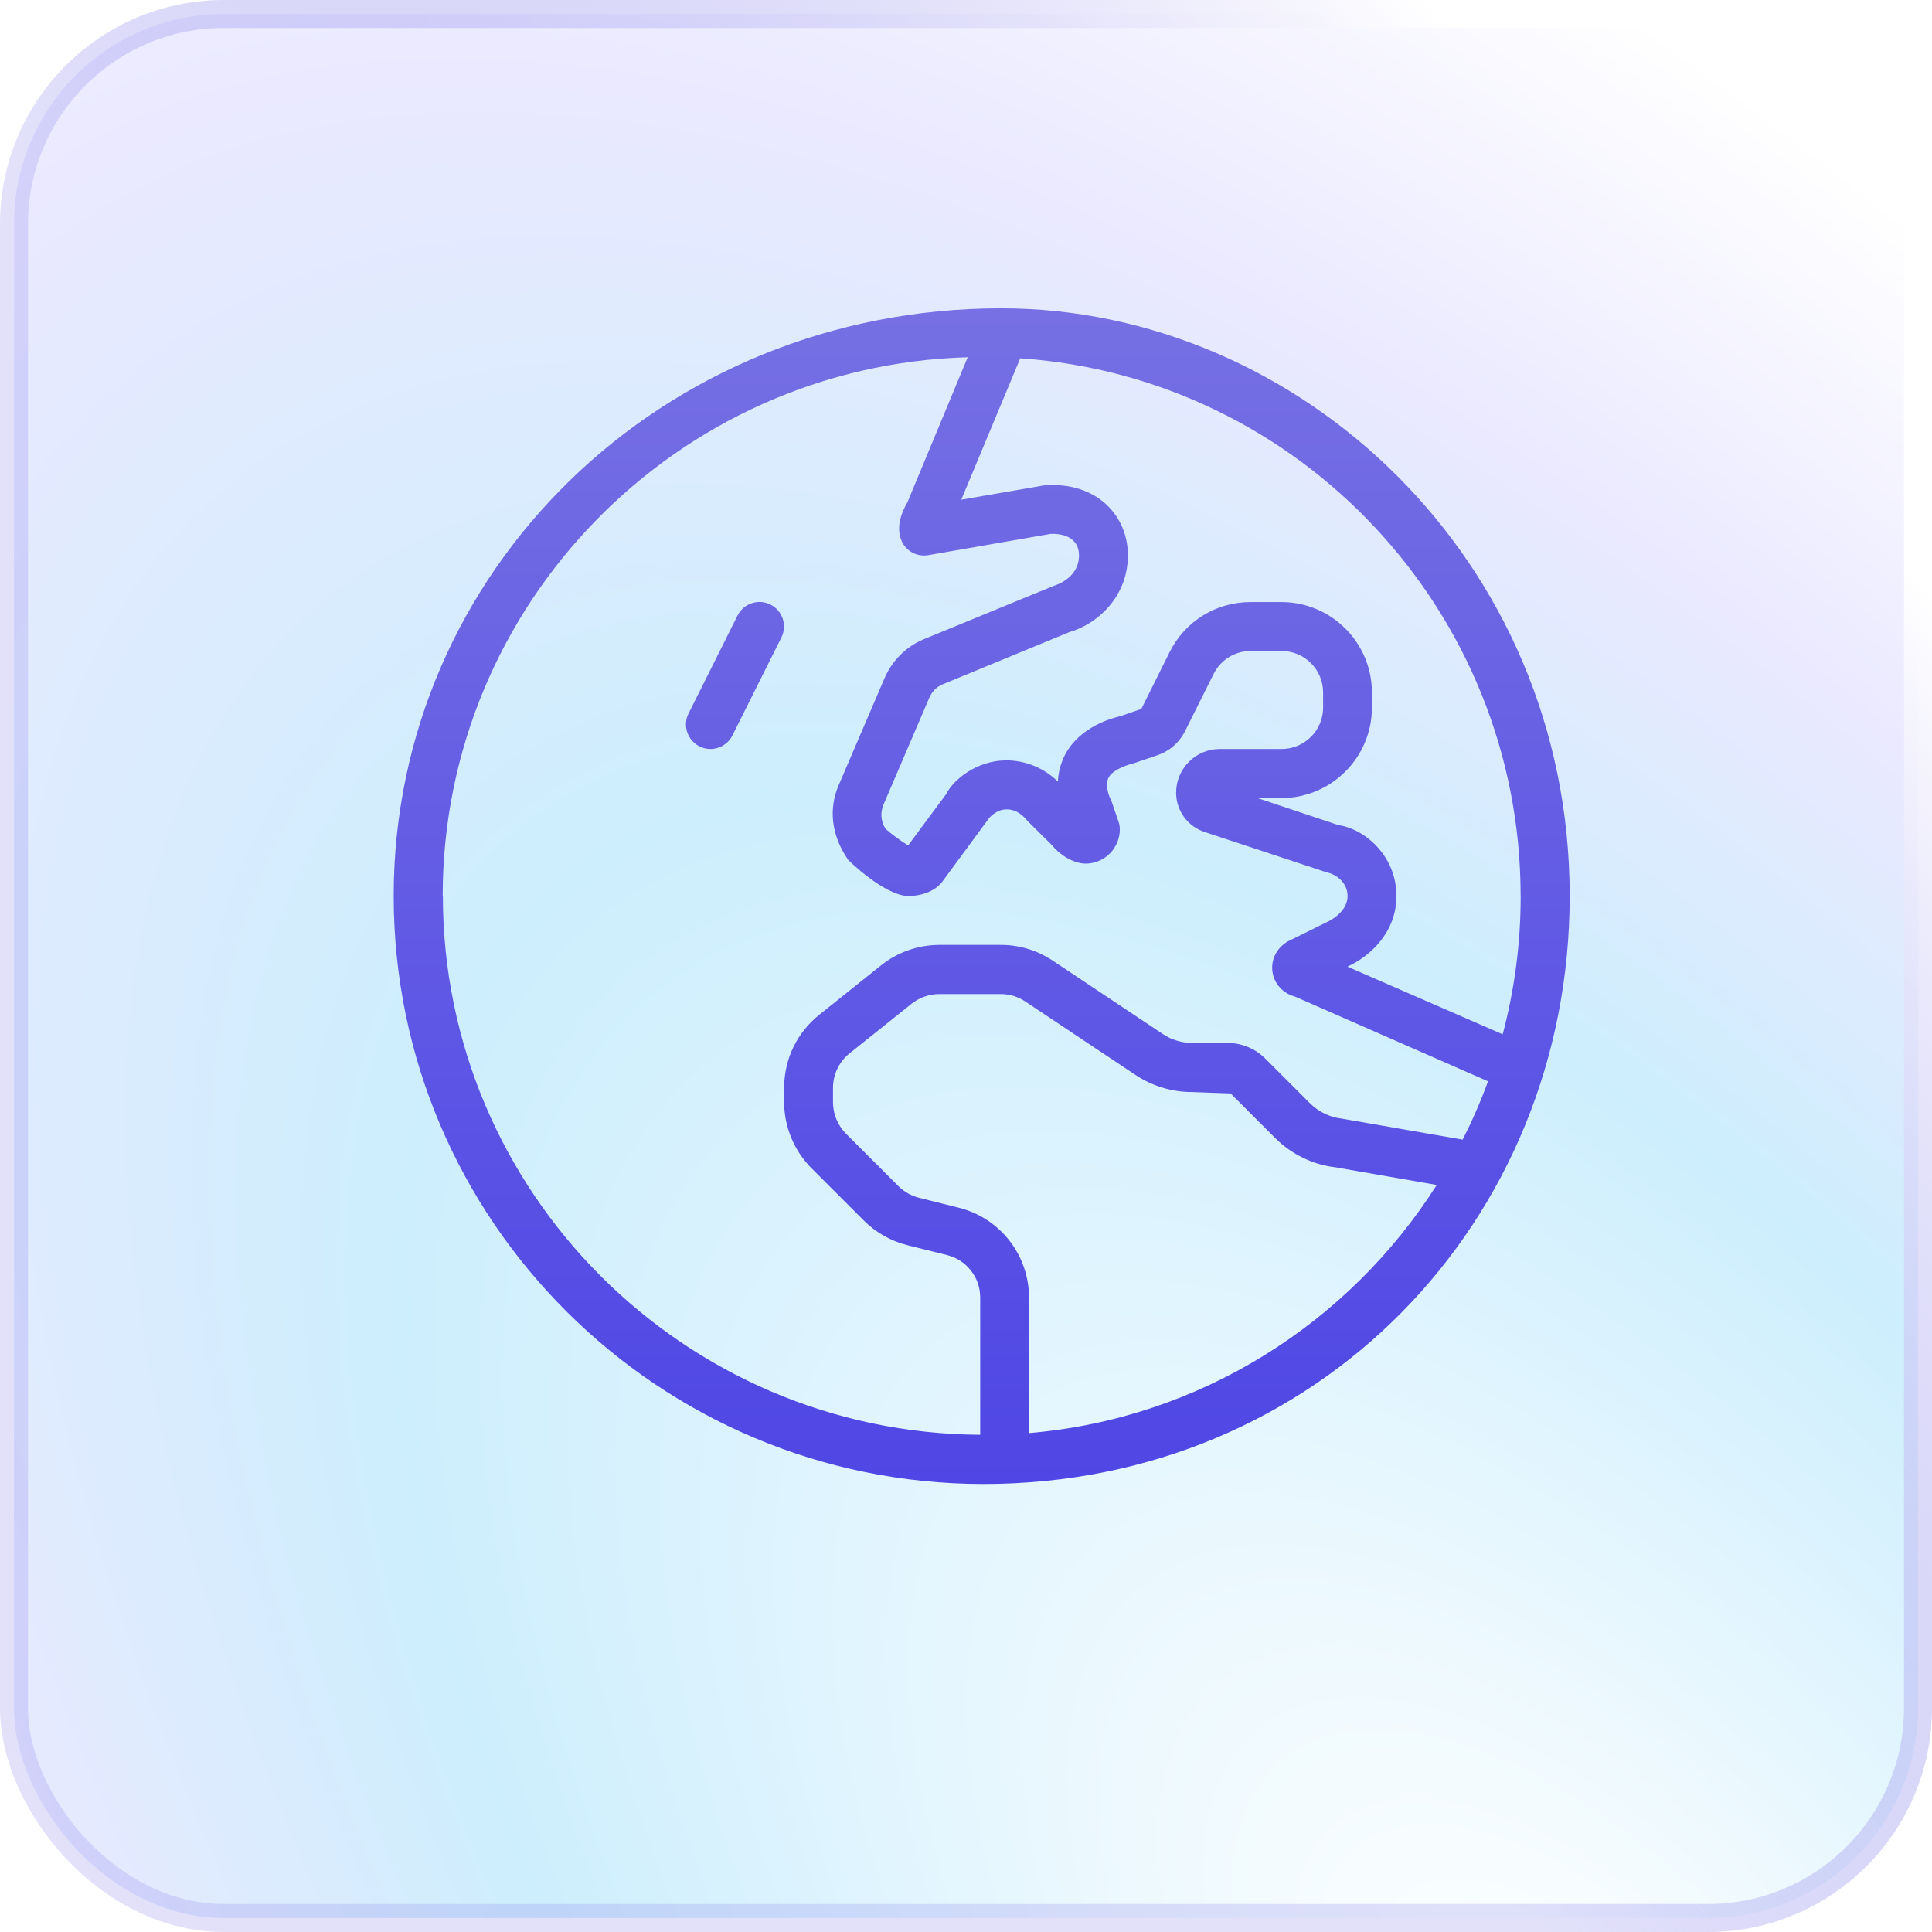
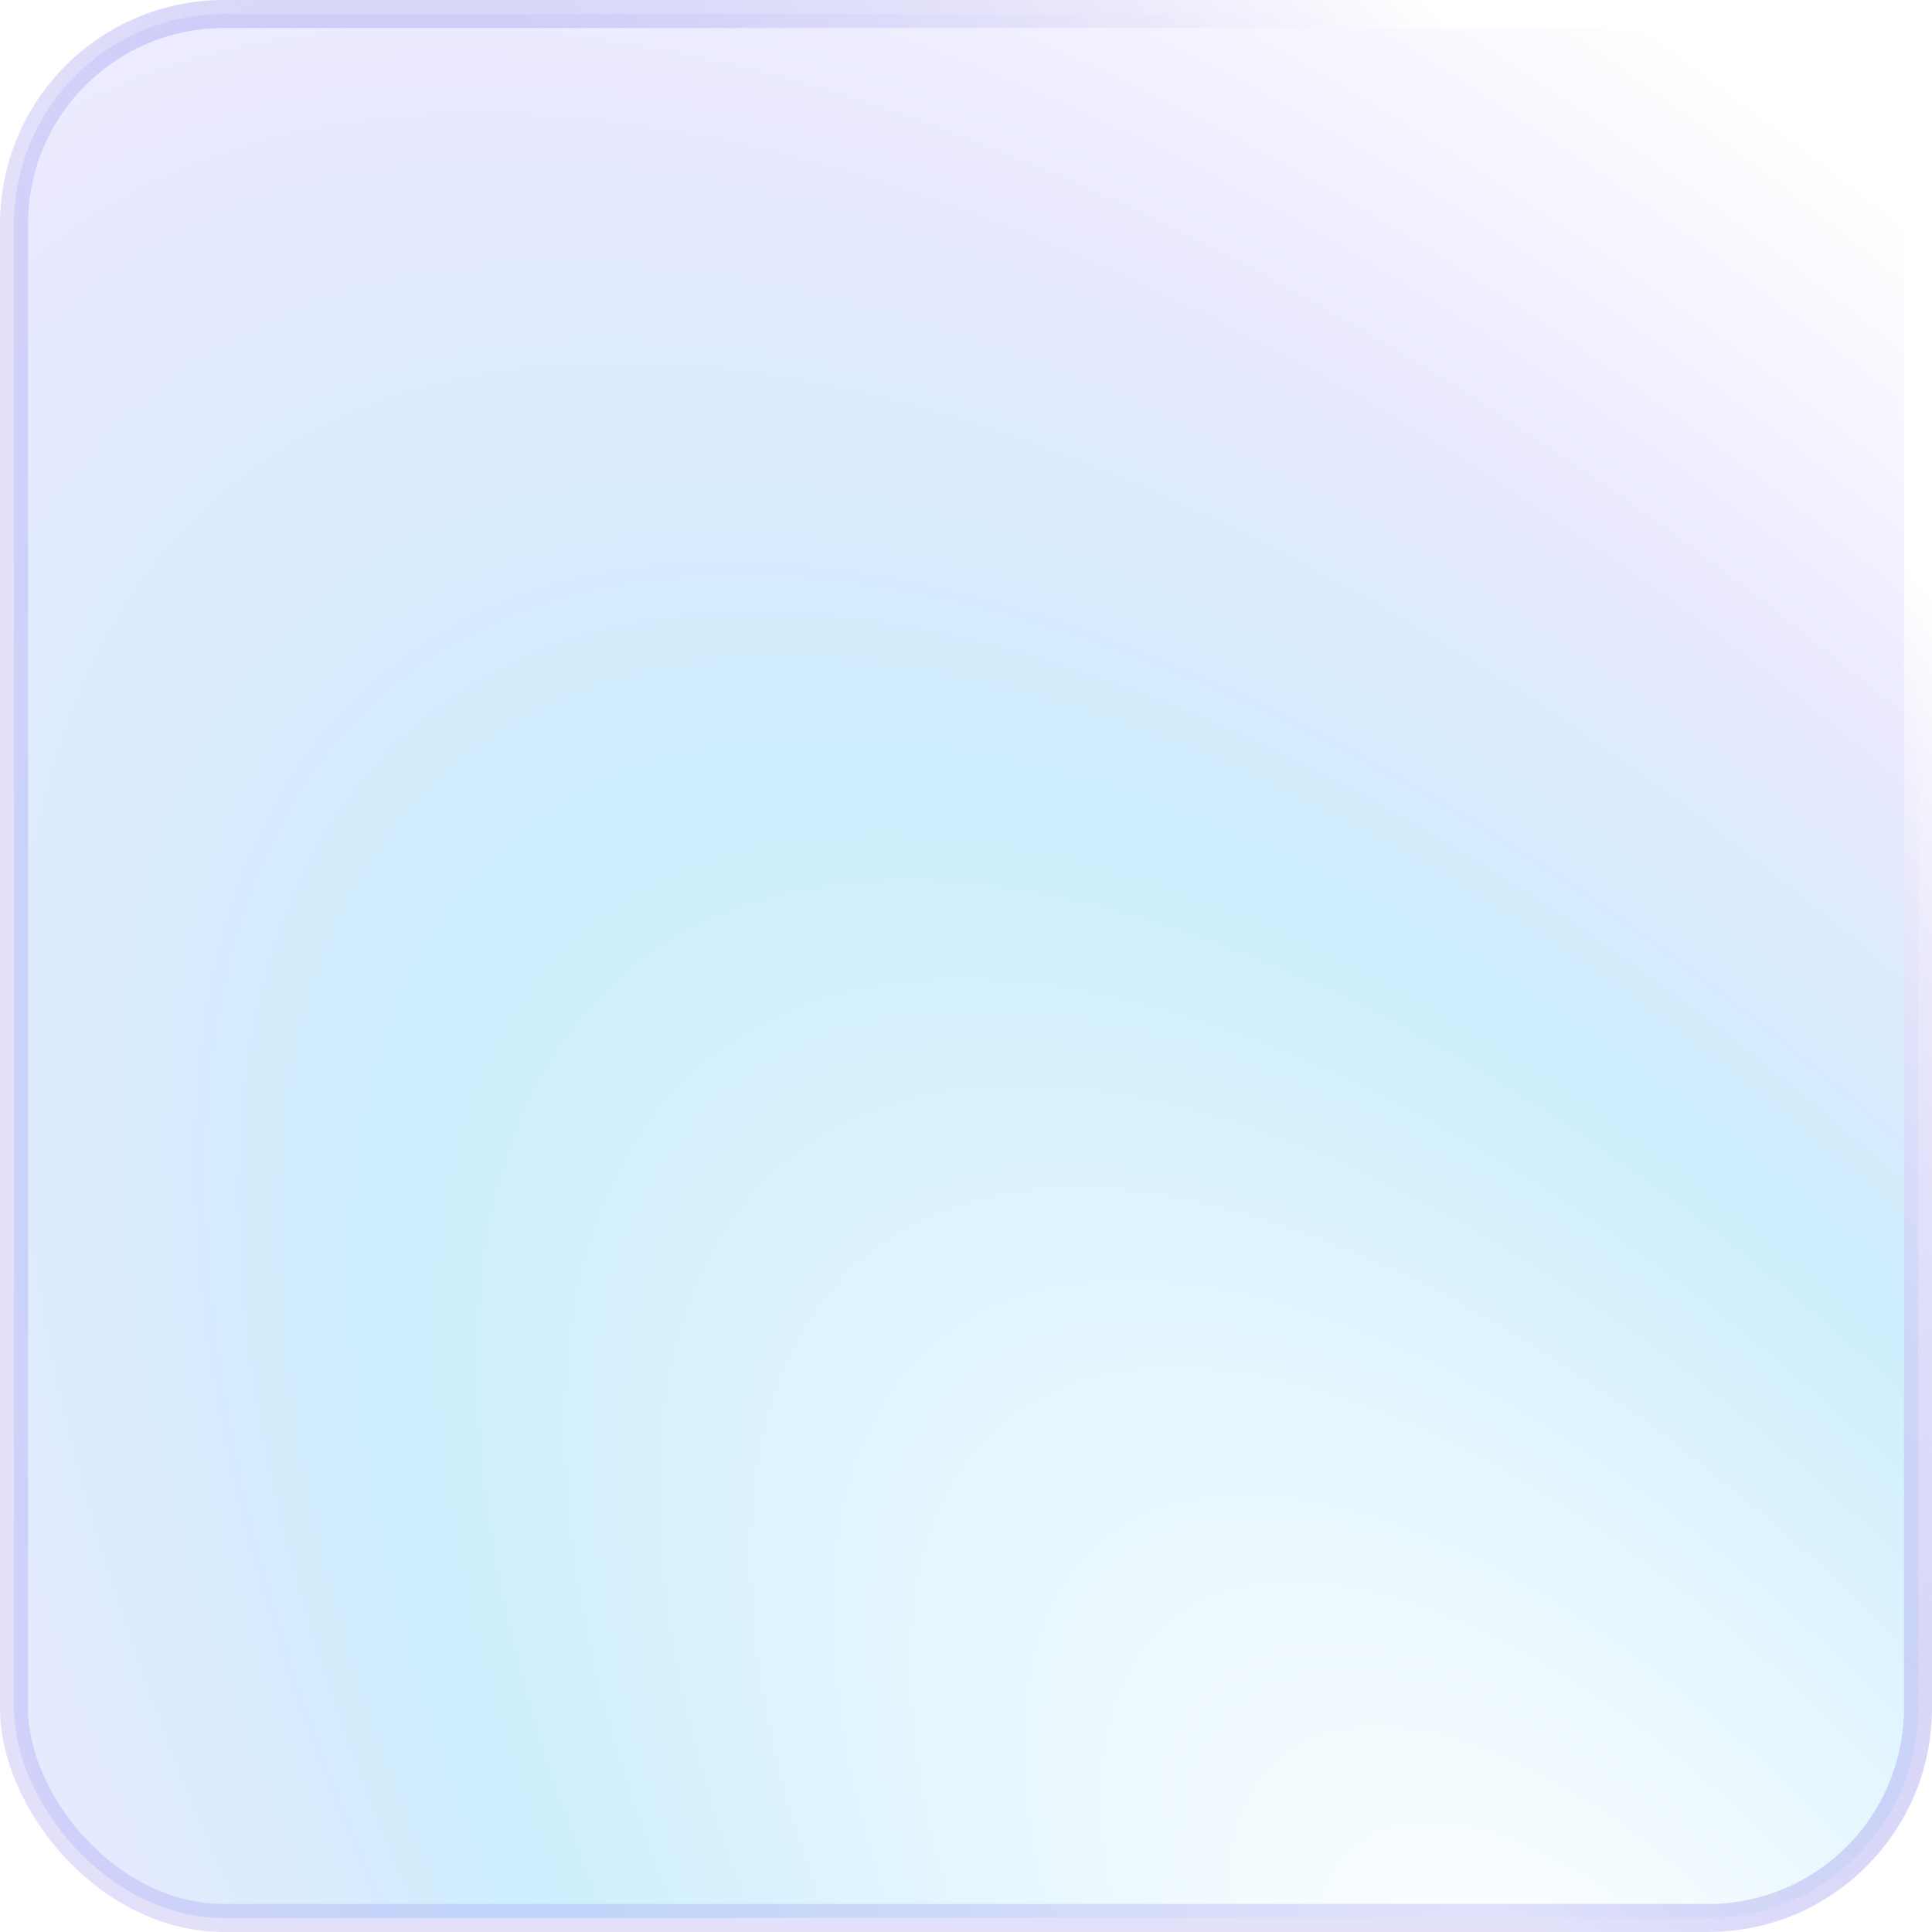
<svg xmlns="http://www.w3.org/2000/svg" width="69" height="69" viewBox="0 0 69 69" fill="none">
  <rect x="0.5" y="0.5" width="68" height="68" rx="7.5" fill="url(#paint0_angular_563_1420)" stroke="url(#paint1_linear_563_1420)" />
  <g filter="url(#filter0_d_563_1420)">
-     <path d="M56.06 34C56.06 21.974 46.398 13.011 35.756 13.011C23.602 13.011 14.06 22.42 14.06 34C14.06 45.58 23.508 55 35.123 55C47.072 55 56.06 45.622 56.06 34ZM54.31 34C54.31 35.706 54.086 37.362 53.667 38.94L48.122 36.523C48.948 36.149 49.873 35.283 49.873 34.002C49.873 32.558 48.734 31.601 47.801 31.468L44.907 30.502H45.766C47.548 30.502 48.997 29.053 48.997 27.271V26.732C48.997 24.951 47.548 23.502 45.766 23.502H44.662C43.432 23.502 42.324 24.186 41.773 25.288L40.761 27.32L40.01 27.578C39.547 27.686 38.418 28.053 37.966 29.107C37.847 29.384 37.793 29.657 37.781 29.914C37.296 29.434 36.631 29.156 35.942 29.156C34.886 29.156 34.048 29.844 33.789 30.365L32.433 32.194C32.207 32.056 31.841 31.795 31.633 31.608C31.46 31.349 31.43 31.025 31.553 30.738L33.189 26.921C33.283 26.703 33.448 26.535 33.646 26.449L38.189 24.576C39.197 24.288 40.282 23.306 40.282 21.834C40.282 21.134 40.014 20.494 39.529 20.033C38.728 19.274 37.671 19.303 37.286 19.335L34.332 19.846L36.437 14.797C46.405 15.478 54.308 23.831 54.308 34.002L54.31 34ZM15.81 34C15.81 23.573 24.169 15.056 34.561 14.759L32.405 19.946C32.228 20.241 31.969 20.817 32.207 21.332C32.372 21.691 32.75 21.893 33.152 21.827L37.511 21.069C37.564 21.066 38.042 21.032 38.327 21.304C38.467 21.437 38.535 21.61 38.535 21.834C38.535 22.649 37.72 22.893 37.62 22.928L32.974 24.837C32.351 25.103 31.857 25.598 31.586 26.232L29.95 30.049C29.593 30.88 29.68 31.825 30.293 32.712C30.305 32.724 31.532 33.939 32.405 34.002C33.234 34.002 33.595 33.587 33.681 33.452L35.271 31.291C35.315 31.207 35.586 30.906 35.945 30.906C36.349 30.906 36.584 31.184 36.703 31.326L37.564 32.178C37.818 32.497 38.301 32.84 38.771 32.843C39.445 32.843 39.993 32.295 39.993 31.622C39.993 31.529 39.979 31.438 39.949 31.349L39.695 30.61C39.636 30.495 39.452 30.094 39.58 29.797C39.685 29.552 40.087 29.359 40.497 29.258L41.323 28.977C41.762 28.832 42.117 28.523 42.324 28.11L43.344 26.069C43.598 25.563 44.105 25.25 44.669 25.25H45.773C46.59 25.25 47.254 25.913 47.254 26.73V27.27C47.254 28.087 46.59 28.75 45.773 28.75H43.563C42.704 28.75 42.004 29.45 42.004 30.309C42.004 30.946 42.41 31.51 43.013 31.711L47.394 33.16C47.623 33.197 48.127 33.458 48.127 34C48.127 34.618 47.402 34.929 47.324 34.964L45.994 35.622C45.644 35.825 45.435 36.175 45.435 36.557C45.435 37.047 45.764 37.465 46.254 37.594L53.144 40.618C52.882 41.334 52.579 42.029 52.238 42.701L47.919 41.95C47.49 41.901 47.087 41.705 46.783 41.401L45.192 39.81C44.83 39.448 44.349 39.248 43.836 39.248H42.586C42.205 39.248 41.837 39.138 41.522 38.925L37.597 36.308C37.046 35.941 36.405 35.746 35.744 35.746H33.553C32.797 35.746 32.057 36.005 31.465 36.478L29.26 38.242C28.462 38.879 28.005 39.829 28.005 40.851V41.361C28.005 42.241 28.362 43.102 28.984 43.723L30.851 45.59C31.28 46.019 31.815 46.322 32.405 46.471L33.824 46.824C34.521 46.999 35.007 47.622 35.007 48.338V53.243C24.414 53.178 15.817 44.568 15.817 33.995L15.81 34ZM36.75 53.18V48.343C36.75 46.824 35.719 45.503 34.242 45.132L32.823 44.778C32.543 44.708 32.288 44.563 32.083 44.358L30.216 42.491C29.92 42.195 29.75 41.786 29.75 41.366V40.856C29.75 40.37 29.969 39.917 30.349 39.614L32.554 37.85C32.834 37.626 33.187 37.502 33.548 37.502H35.739C36.054 37.502 36.358 37.594 36.621 37.77L40.544 40.384C41.148 40.788 41.853 41.002 42.581 41.002L43.95 41.051L45.54 42.642C46.123 43.224 46.895 43.597 47.663 43.684L51.312 44.32C48.178 49.253 42.868 52.664 36.748 53.182L36.75 53.18ZM27.907 24.767L26.157 28.267C26.003 28.573 25.695 28.75 25.373 28.75C25.242 28.75 25.109 28.72 24.983 28.657C24.551 28.44 24.376 27.915 24.591 27.483L26.341 23.983C26.558 23.551 27.083 23.376 27.515 23.591C27.948 23.808 28.123 24.335 27.907 24.767Z" fill="url(#paint2_linear_563_1420)" />
-   </g>
+     </g>
  <defs>
    <filter id="filter0_d_563_1420" x="14.06" y="11.011" width="42" height="43.989" filterUnits="userSpaceOnUse" color-interpolation-filters="sRGB">
      <feFlood flood-opacity="0" result="BackgroundImageFix" />
      <feColorMatrix in="SourceAlpha" type="matrix" values="0 0 0 0 0 0 0 0 0 0 0 0 0 0 0 0 0 0 127 0" result="hardAlpha" />
      <feOffset dy="-2" />
      <feComposite in2="hardAlpha" operator="out" />
      <feColorMatrix type="matrix" values="0 0 0 0 1 0 0 0 0 1 0 0 0 0 1 0 0 0 1 0" />
      <feBlend mode="normal" in2="BackgroundImageFix" result="effect1_dropShadow_563_1420" />
      <feBlend mode="normal" in="SourceGraphic" in2="effect1_dropShadow_563_1420" result="shape" />
    </filter>
    <radialGradient id="paint0_angular_563_1420" cx="0" cy="0" r="1" gradientUnits="userSpaceOnUse" gradientTransform="translate(57.5 76.5) rotate(-40.045) scale(61.394 125.308)">
      <stop offset="0.032" stop-color="white" />
      <stop offset="0.463" stop-color="#CDEEFD" />
      <stop offset="0.707" stop-color="#EAE9FF" />
      <stop offset="0.937" stop-color="white" />
    </radialGradient>
    <linearGradient id="paint1_linear_563_1420" x1="31.208" y1="40.745" x2="62.765" y2="13.812" gradientUnits="userSpaceOnUse">
      <stop stop-color="#8E88EB" stop-opacity="0.25" />
      <stop offset="1" stop-color="white" />
    </linearGradient>
    <linearGradient id="paint2_linear_563_1420" x1="35.06" y1="13.011" x2="35.06" y2="55" gradientUnits="userSpaceOnUse">
      <stop stop-color="#7670E4" />
      <stop offset="1" stop-color="#4F46E5" />
    </linearGradient>
  </defs>
</svg>